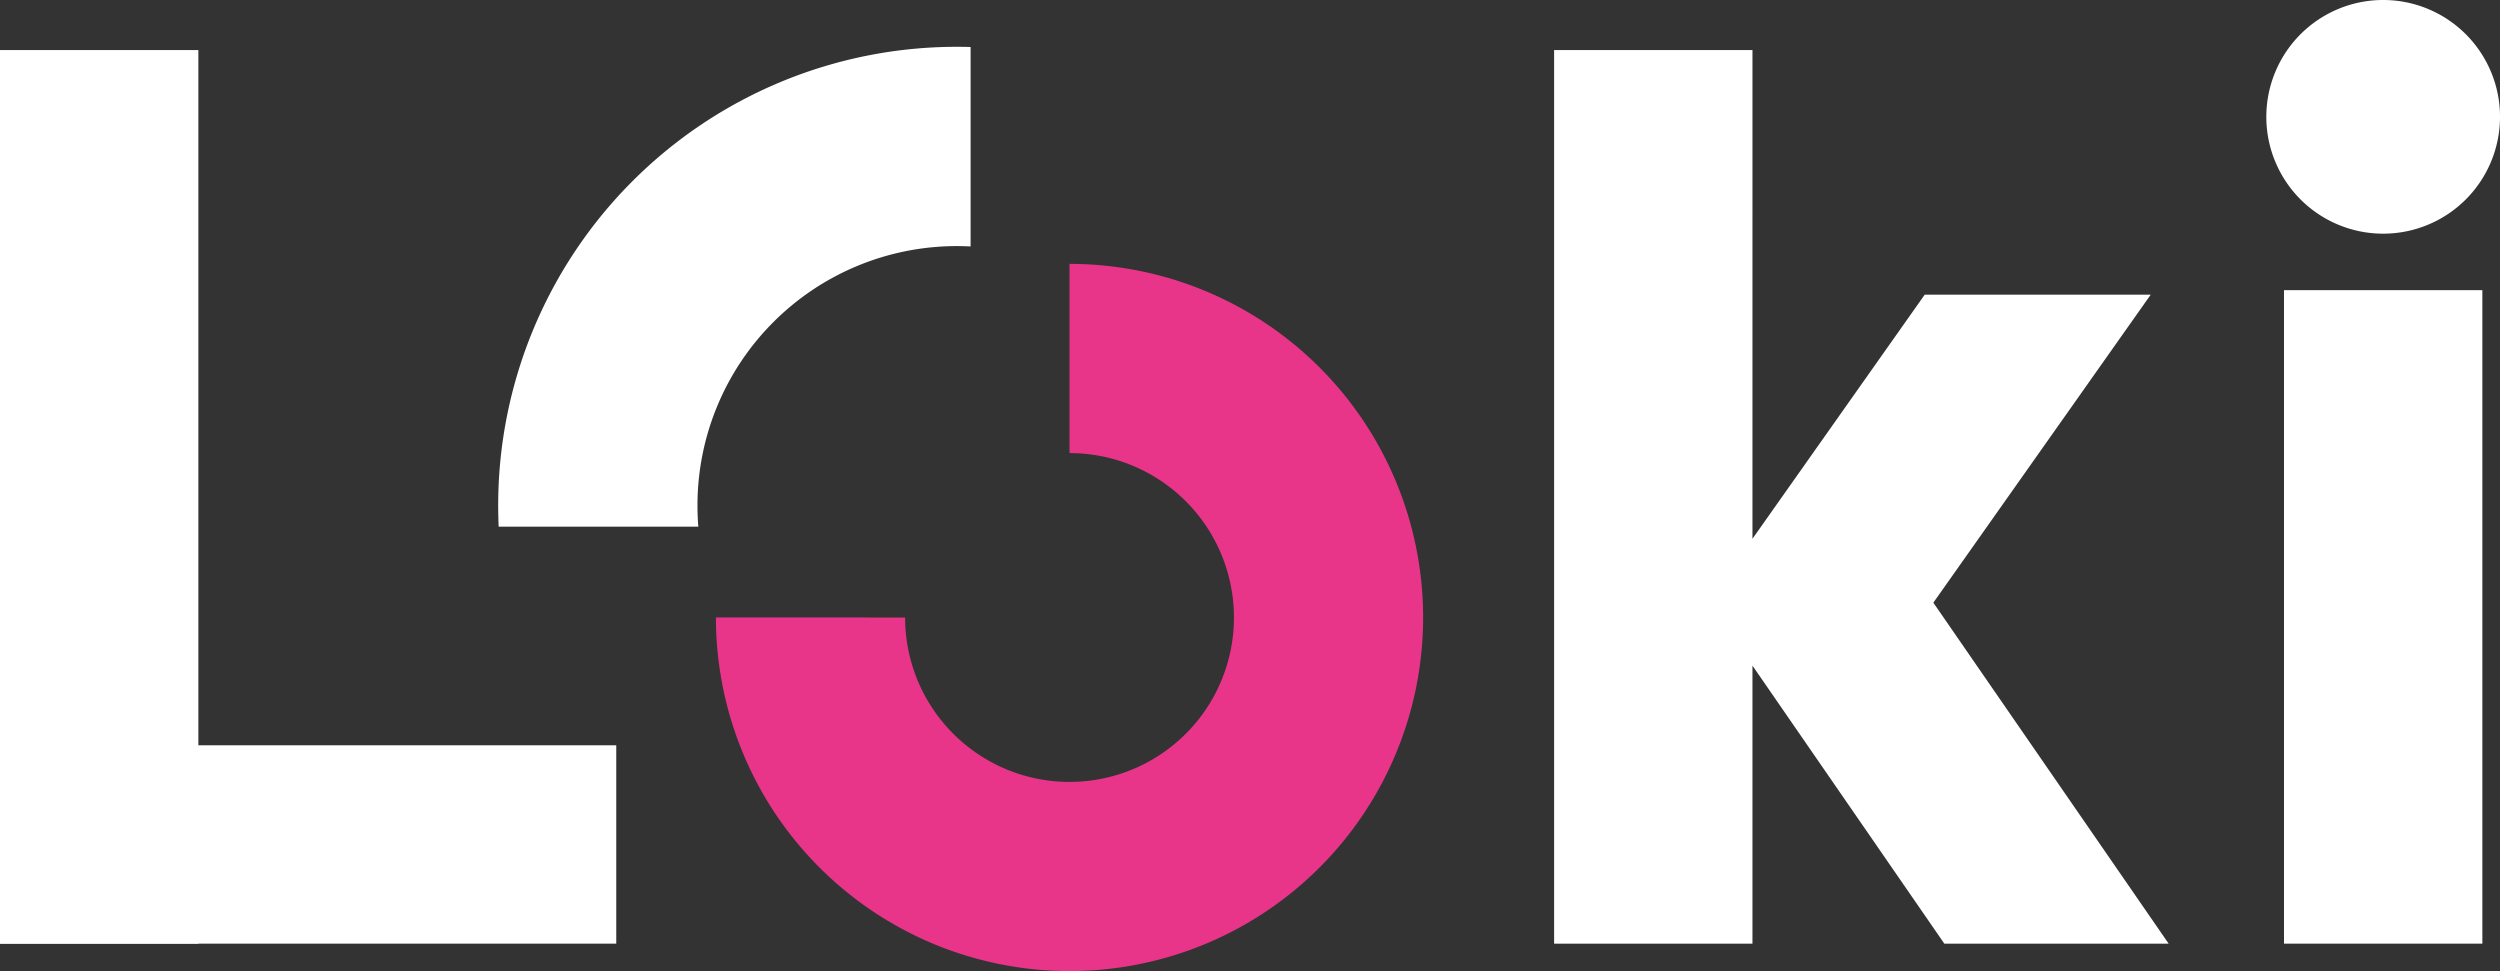
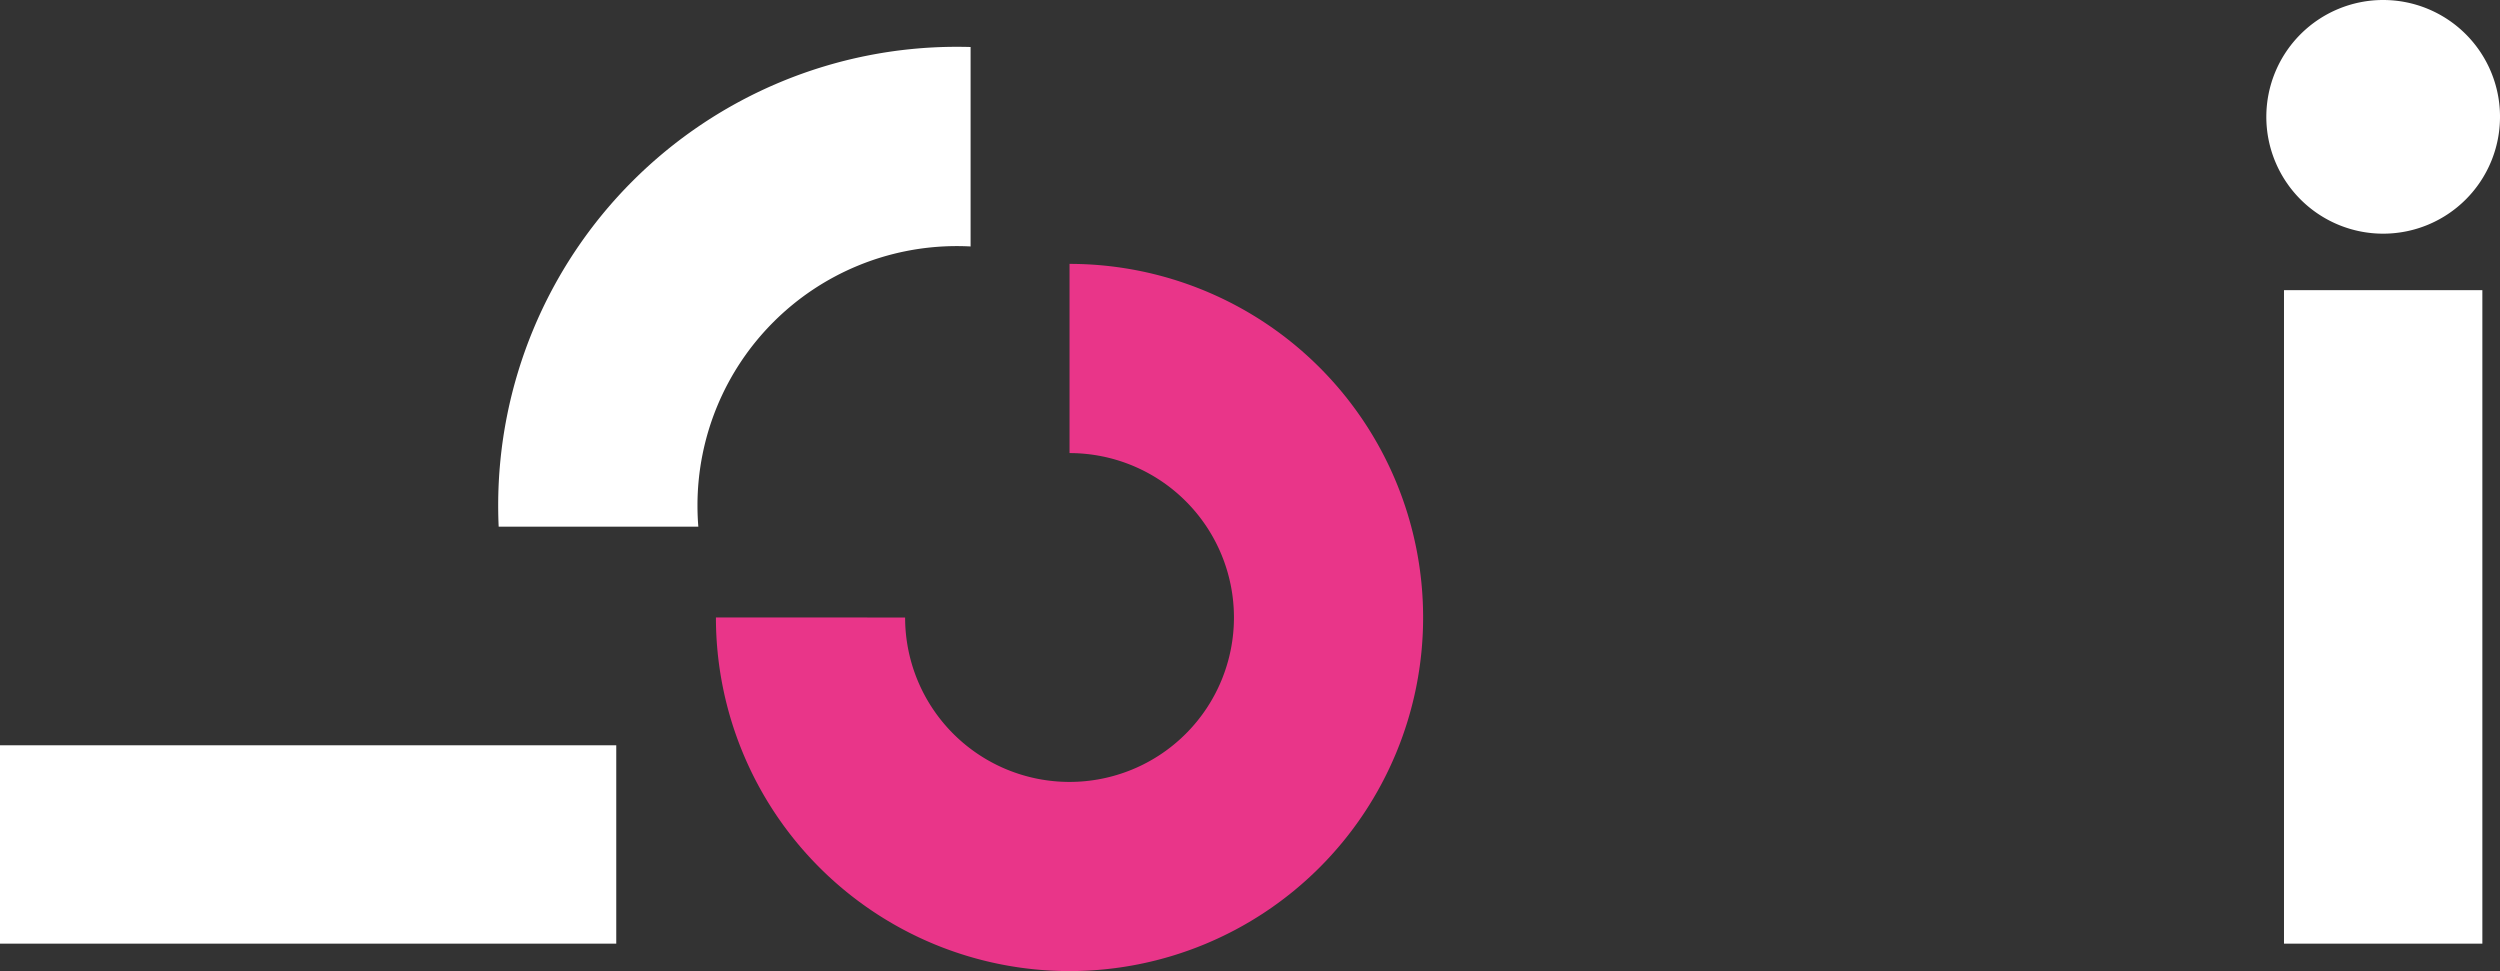
<svg xmlns="http://www.w3.org/2000/svg" width="226.557" height="88.001" viewBox="0 0 226.557 88.001">
  <rect x="0" y="0" width="226.557" height="88.001" fill="#333333" stroke="none" />
  <defs>
    <clipPath id="clip-path">
      <rect id="Rectangle_1746" data-name="Rectangle 1746" width="226.557" height="88.001" fill="none" />
    </clipPath>
  </defs>
  <g id="Group_11713" data-name="Group 11713" transform="translate(-147.666 -305)">
    <g id="Group_11712" data-name="Group 11712" transform="translate(147.666 305)">
-       <rect id="Rectangle_1743" data-name="Rectangle 1743" width="17.976" height="80.978" transform="translate(0 4.538)" fill="#fff" />
      <rect id="Rectangle_1744" data-name="Rectangle 1744" width="17.976" height="59.221" transform="translate(206.982 26.295)" fill="#fff" />
-       <path id="Path_10316" data-name="Path 10316" d="M379.965,55.95l15.611-22.123h20.481l-19.7,27.914,21.324,30.9H397.352L379.965,67.446V92.641H361.99V11.663h17.976Z" transform="translate(-221.152 -7.125)" fill="#fff" />
      <rect id="Rectangle_1745" data-name="Rectangle 1745" width="55.847" height="17.976" transform="translate(0 67.54)" fill="#fff" />
      <g id="Group_11711" data-name="Group 11711">
        <g id="Group_11710" data-name="Group 11710" clip-path="url(#clip-path)">
          <path id="Path_10317" data-name="Path 10317" d="M166.755,93.51A32.044,32.044,0,1,0,198.8,61.466V78.612a14.9,14.9,0,1,1-14.9,14.9Z" transform="translate(-101.876 -37.552)" fill="#e93589" />
          <path id="Path_10318" data-name="Path 10318" d="M549.058,10.588A10.588,10.588,0,1,1,538.471,0a10.588,10.588,0,0,1,10.588,10.588" transform="translate(-322.501)" fill="#fff" />
          <path id="Path_10319" data-name="Path 10319" d="M158.851,10.927V29q-.622-.033-1.251-.033a23.5,23.5,0,0,0-23.5,23.5q0,.973.078,1.927H116.084q-.044-.958-.044-1.927a41.56,41.56,0,0,1,41.56-41.56q.628,0,1.251.018" transform="translate(-70.893 -6.665)" fill="#fff" />
        </g>
      </g>
    </g>
  </g>
</svg>